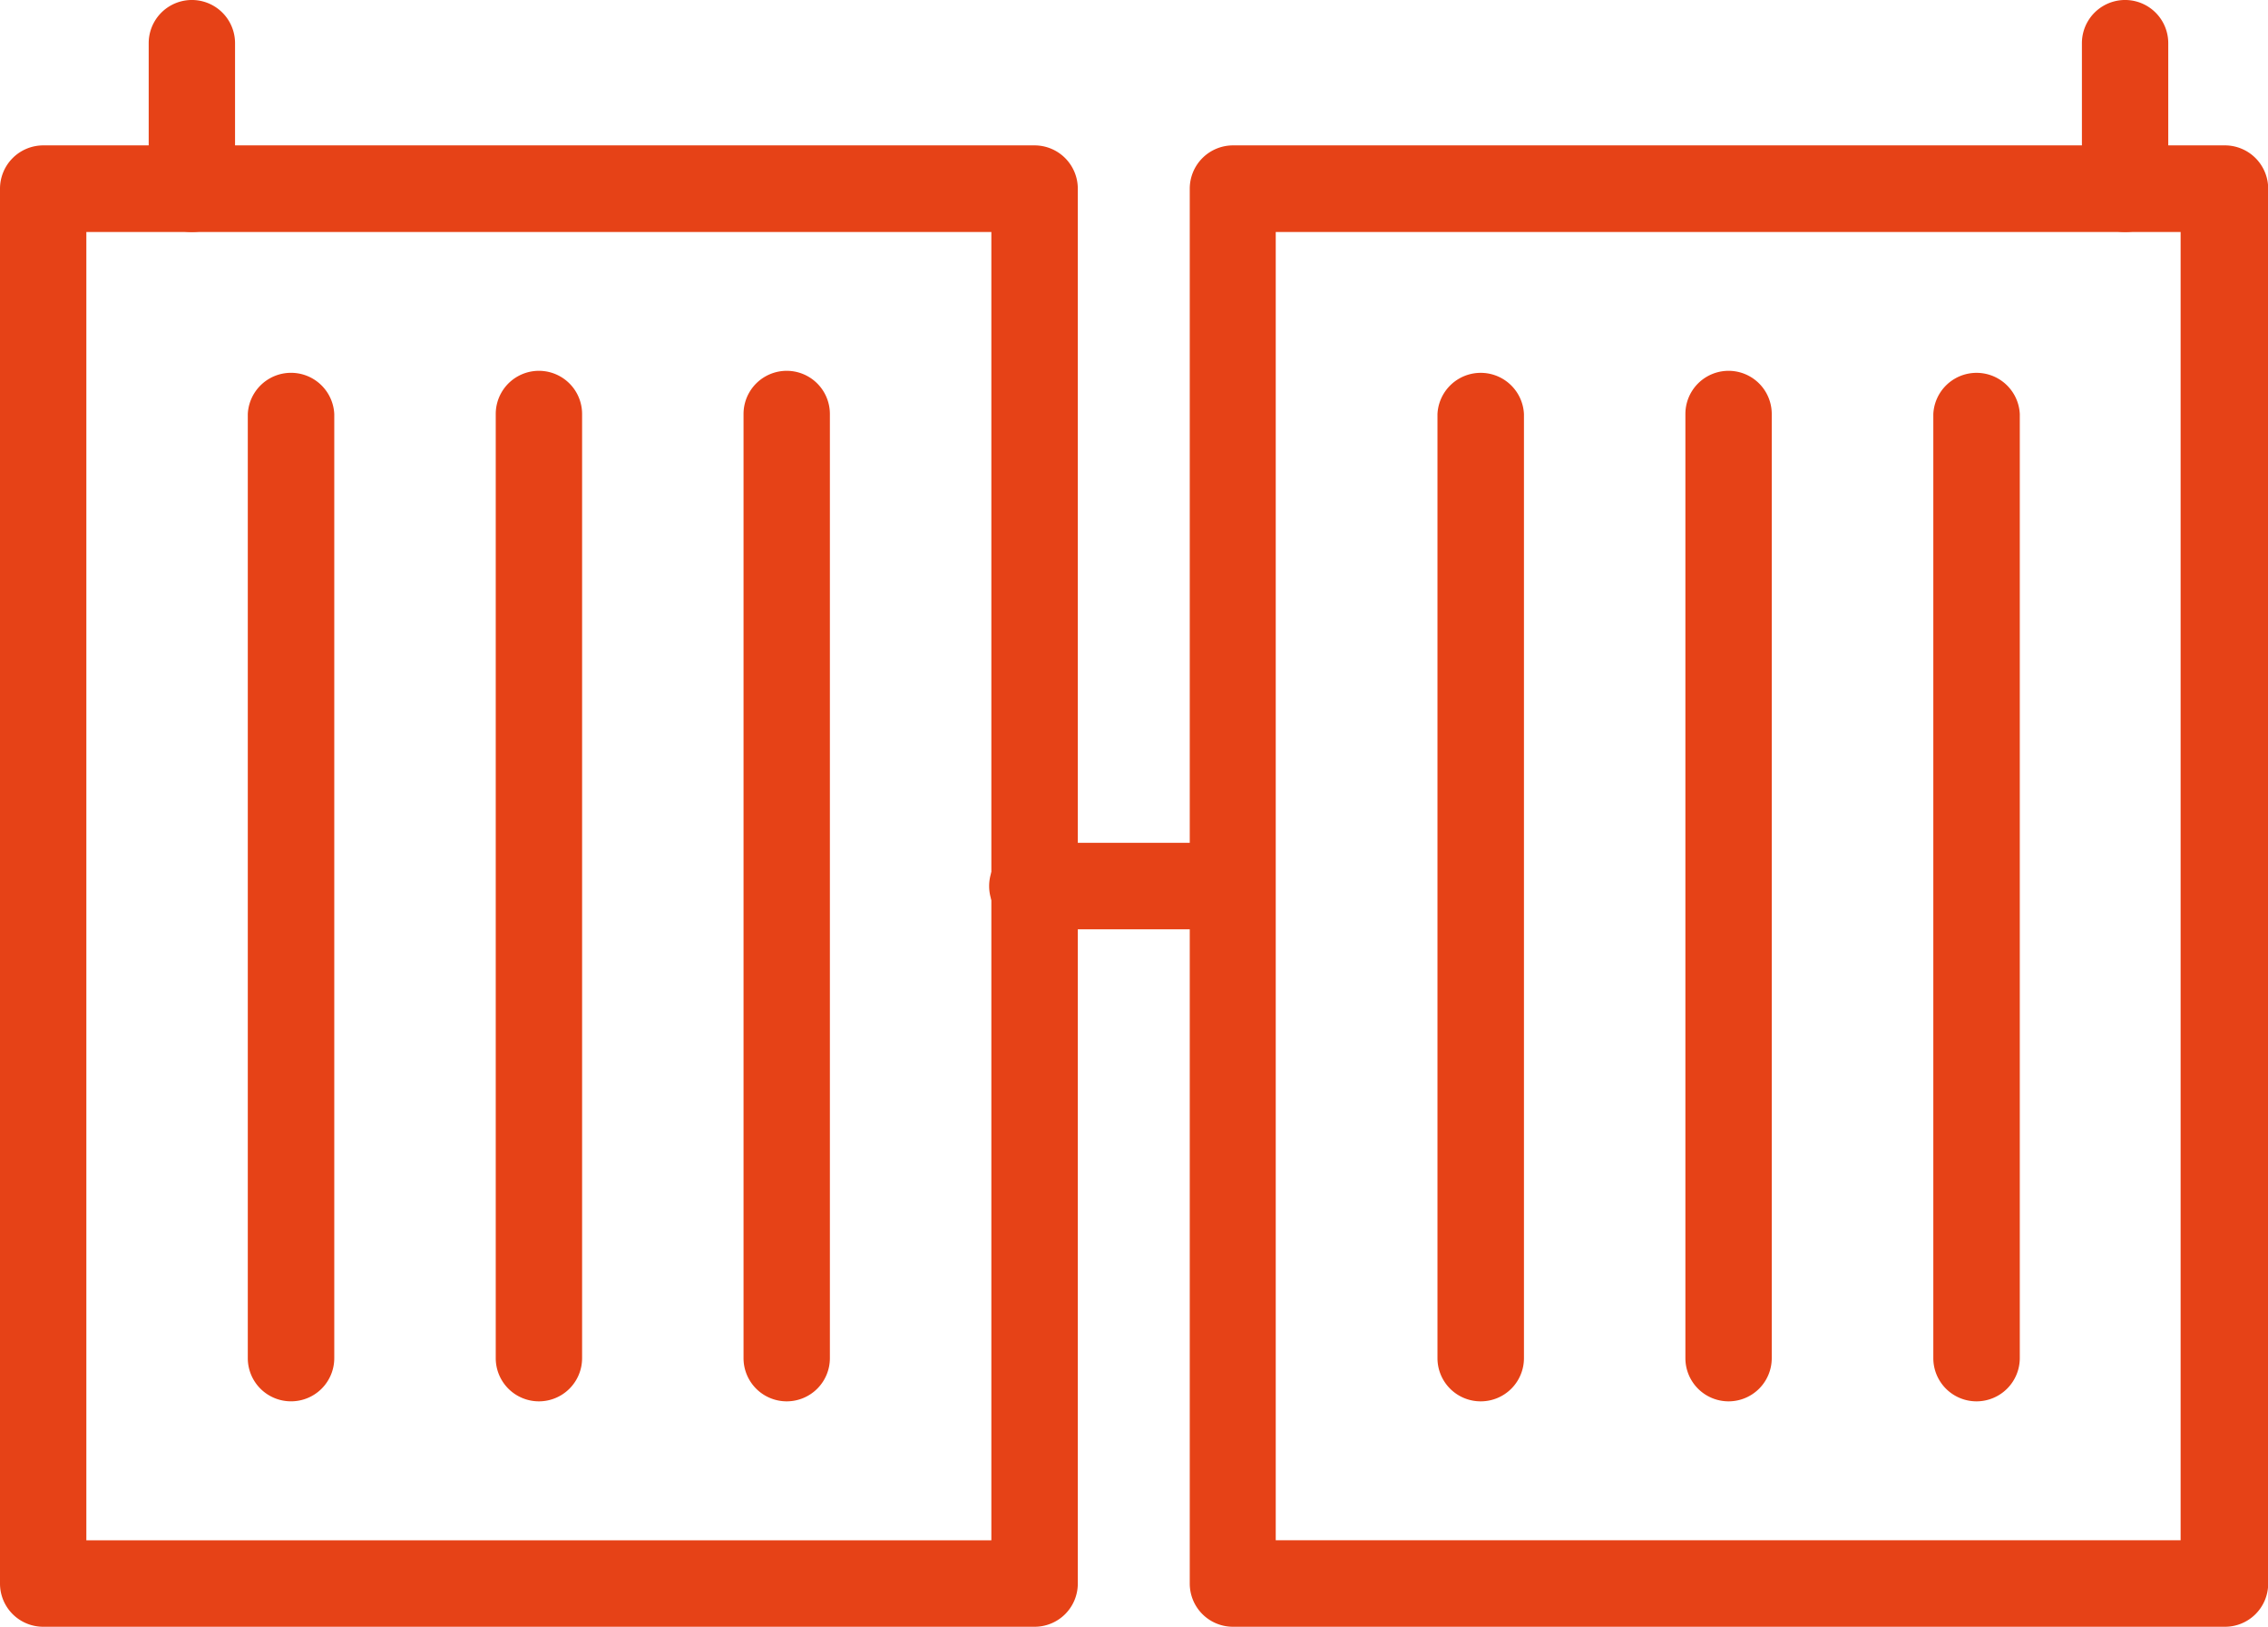
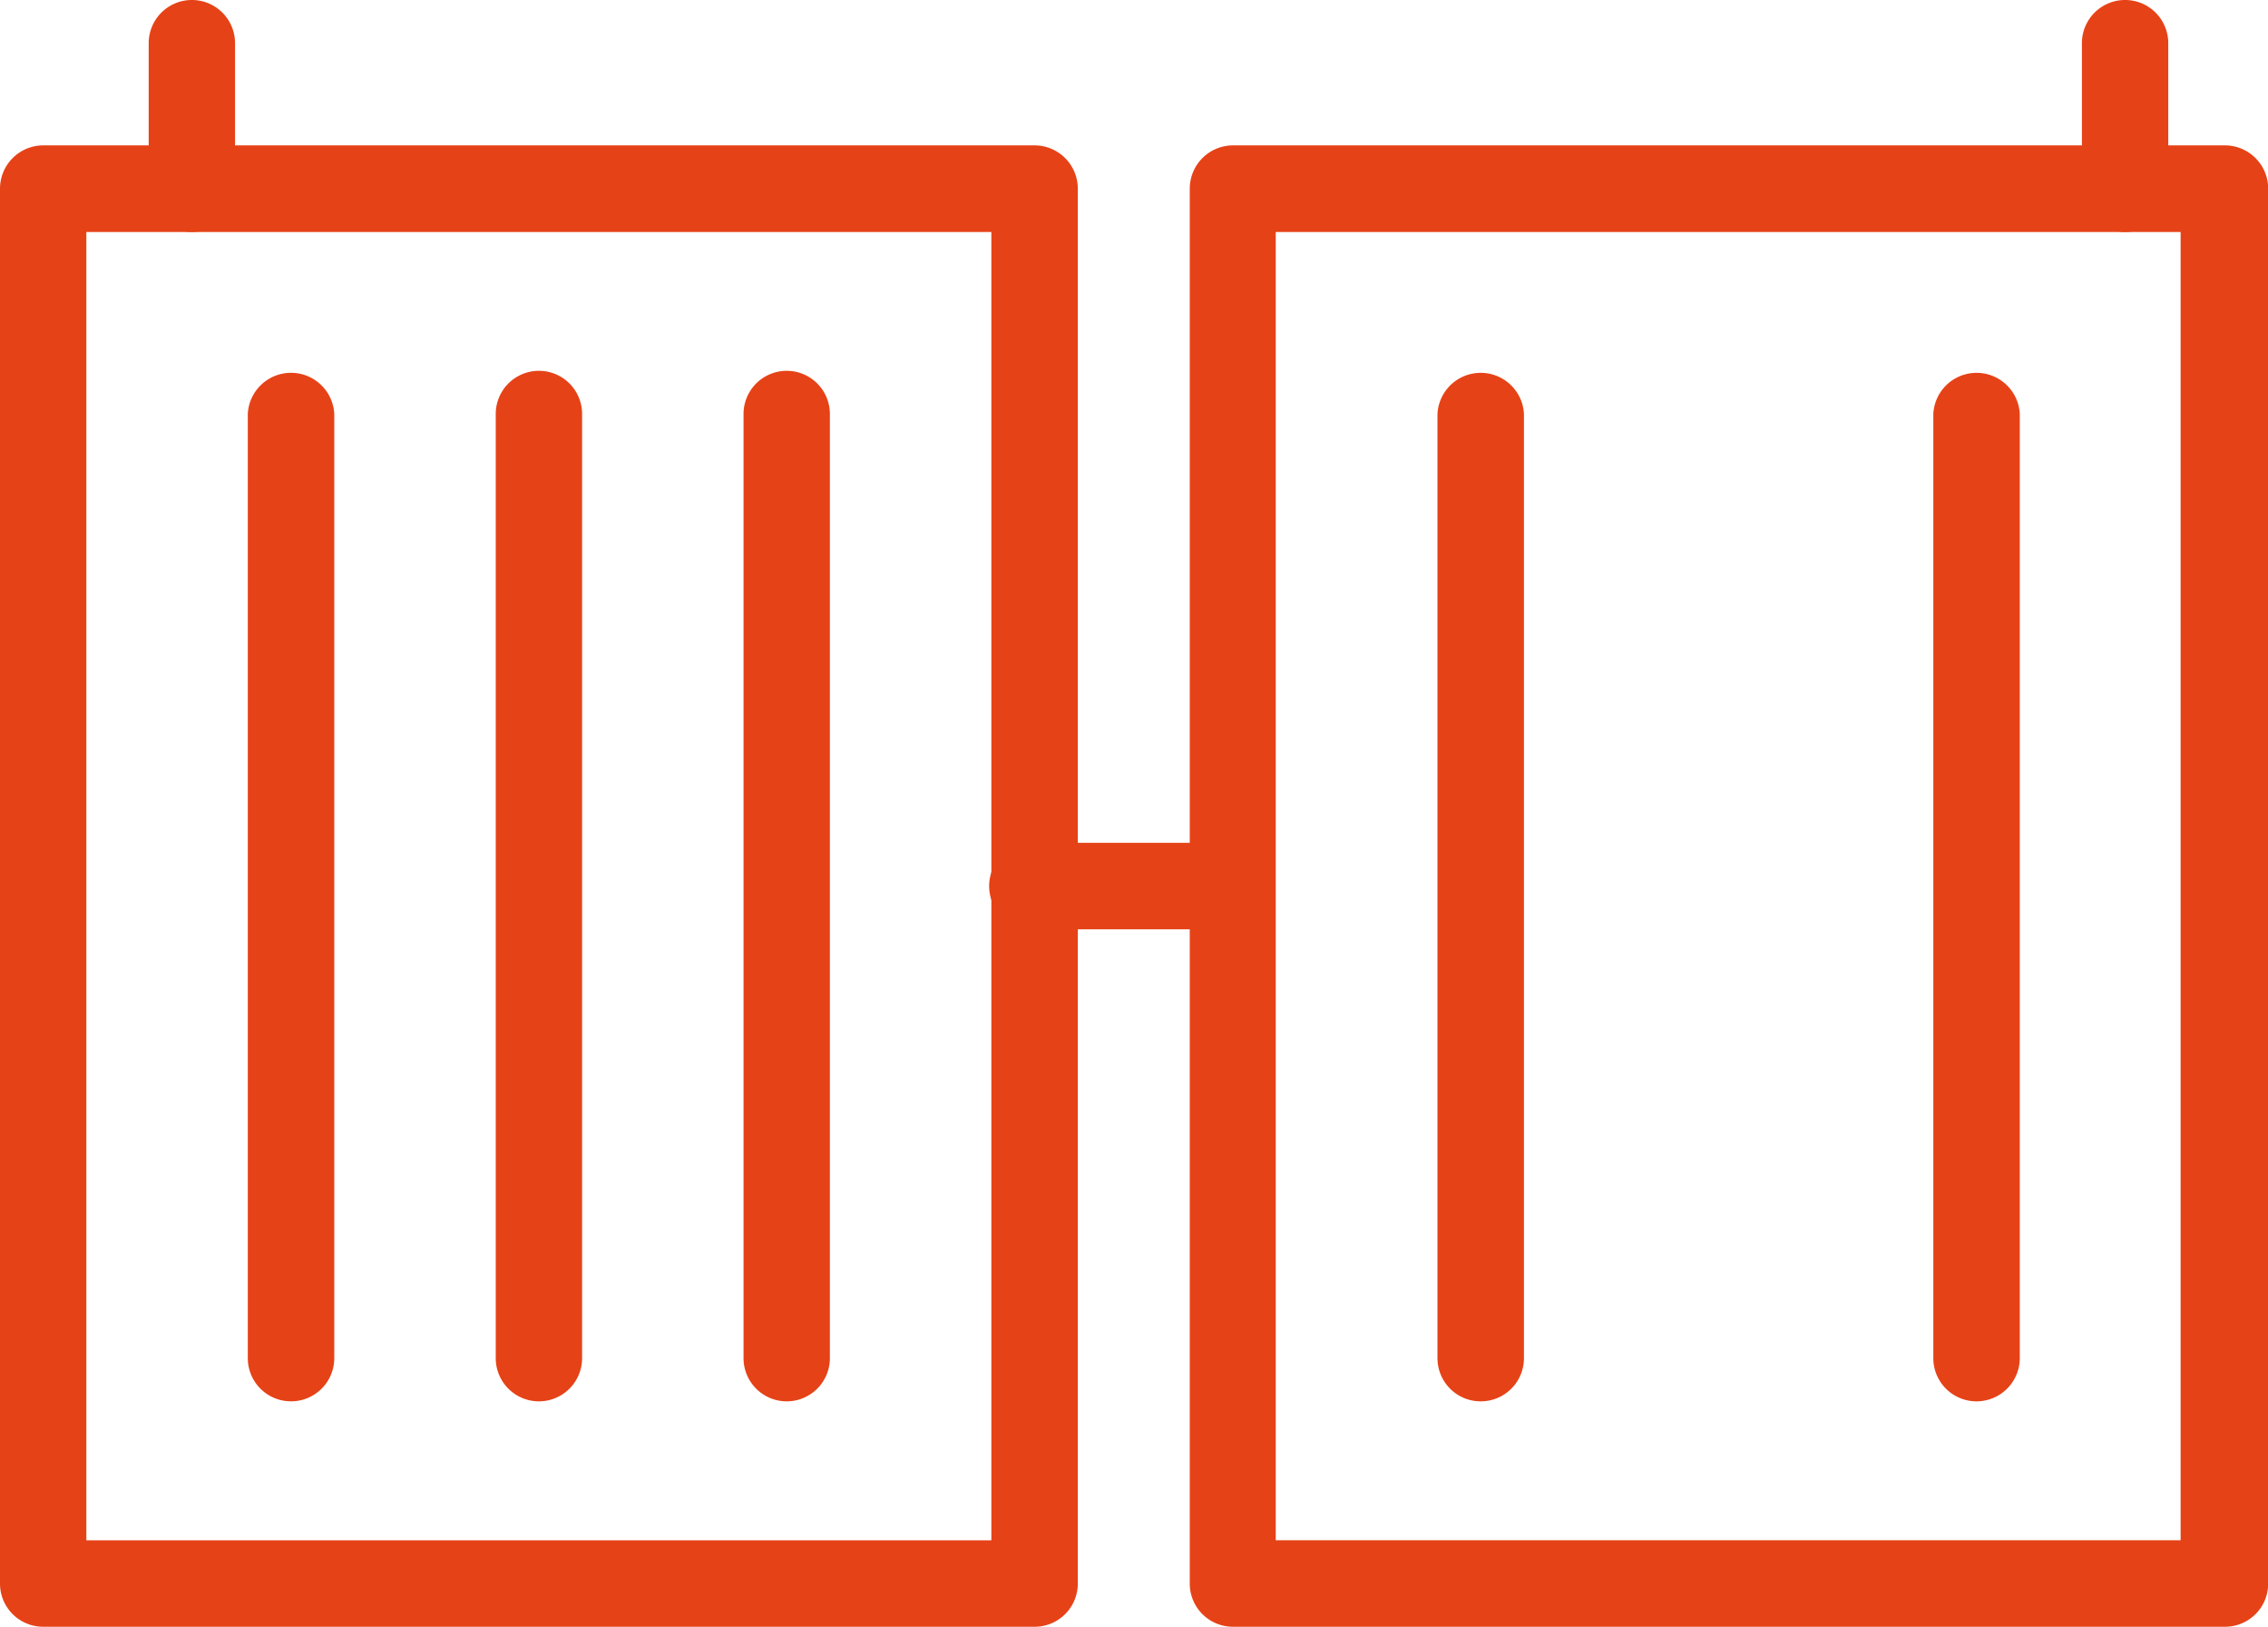
<svg xmlns="http://www.w3.org/2000/svg" width="88.068" height="63.154" viewBox="0 0 88.068 63.154">
  <g id="Layer_2" data-name="Layer 2" transform="translate(0)">
    <g id="bramy" transform="translate(0 0)">
      <path id="Path_1501" data-name="Path 1501" d="M40.176,68.789H1.676A1.676,1.676,0,0,1,0,67.113V12.961A1.681,1.681,0,0,1,1.676,11.28h38.5a1.681,1.681,0,0,1,1.676,1.681V67.113a1.676,1.676,0,0,1-1.676,1.676ZM3.353,65.432H38.495V14.643H3.353Z" transform="translate(0 -5.636)" fill="#e64217" />
      <path id="Path_1502" data-name="Path 1502" d="M132.5,68.789H94a1.676,1.676,0,0,1-1.676-1.676V12.961A1.681,1.681,0,0,1,94,11.28h38.5a1.681,1.681,0,0,1,1.7,1.681V67.113a1.676,1.676,0,0,1-1.7,1.676ZM95.663,65.431H130.8V14.643H95.663Z" transform="translate(-46.125 -5.636)" fill="#e64217" />
      <path id="Path_1503" data-name="Path 1503" d="M113.231,68.862a1.676,1.676,0,0,1-1.681-1.676V30.533a1.681,1.681,0,0,1,3.358,0V67.186a1.676,1.676,0,0,1-1.676,1.676Z" transform="translate(-55.732 -14.46)" fill="#e64217" />
-       <path id="Path_1504" data-name="Path 1504" d="M132.466,68.776A1.676,1.676,0,0,1,130.79,67.1V30.446a1.676,1.676,0,0,1,3.353,0V67.1A1.676,1.676,0,0,1,132.466,68.776Z" transform="translate(-65.345 -14.374)" fill="#e64217" />
      <path id="Path_1505" data-name="Path 1505" d="M151.7,68.862a1.676,1.676,0,0,1-1.676-1.676V30.533a1.681,1.681,0,0,1,3.358,0V67.186A1.681,1.681,0,0,1,151.7,68.862Z" transform="translate(-74.952 -14.46)" fill="#e64217" />
      <path id="Path_1506" data-name="Path 1506" d="M20.911,68.862a1.676,1.676,0,0,1-1.681-1.676V30.533a1.681,1.681,0,0,1,3.358,0V67.186a1.676,1.676,0,0,1-1.676,1.676Z" transform="translate(-9.608 -14.461)" fill="#e64217" />
      <path id="Path_1507" data-name="Path 1507" d="M40.146,68.776A1.676,1.676,0,0,1,38.47,67.1V30.446a1.676,1.676,0,0,1,3.353,0V67.1a1.676,1.676,0,0,1-1.676,1.676Z" transform="translate(-19.22 -14.374)" fill="#e64217" />
      <path id="Path_1508" data-name="Path 1508" d="M59.376,68.776A1.676,1.676,0,0,1,57.7,67.1V30.446a1.676,1.676,0,0,1,3.353,0V67.1a1.676,1.676,0,0,1-1.676,1.676Z" transform="translate(-28.828 -14.374)" fill="#e64217" />
      <path id="Path_1509" data-name="Path 1509" d="M86.216,68.745h-7.7a1.681,1.681,0,1,1,0-3.358h7.7a1.681,1.681,0,0,1,0,3.358Z" transform="translate(-38.344 -32.667)" fill="#e64217" />
      <path id="Path_1510" data-name="Path 1510" d="M163.236,9.007a1.676,1.676,0,0,1-1.676-1.676V1.676a1.676,1.676,0,0,1,3.353,0V7.326a1.676,1.676,0,0,1-1.676,1.681Z" transform="translate(-80.718 0)" fill="#e64217" />
      <path id="Path_1511" data-name="Path 1511" d="M13.216,9.007A1.676,1.676,0,0,1,11.54,7.331V1.676a1.676,1.676,0,0,1,3.353,0V7.326a1.676,1.676,0,0,1-1.676,1.681Z" transform="translate(-5.766 0)" fill="#e64217" />
    </g>
  </g>
</svg>